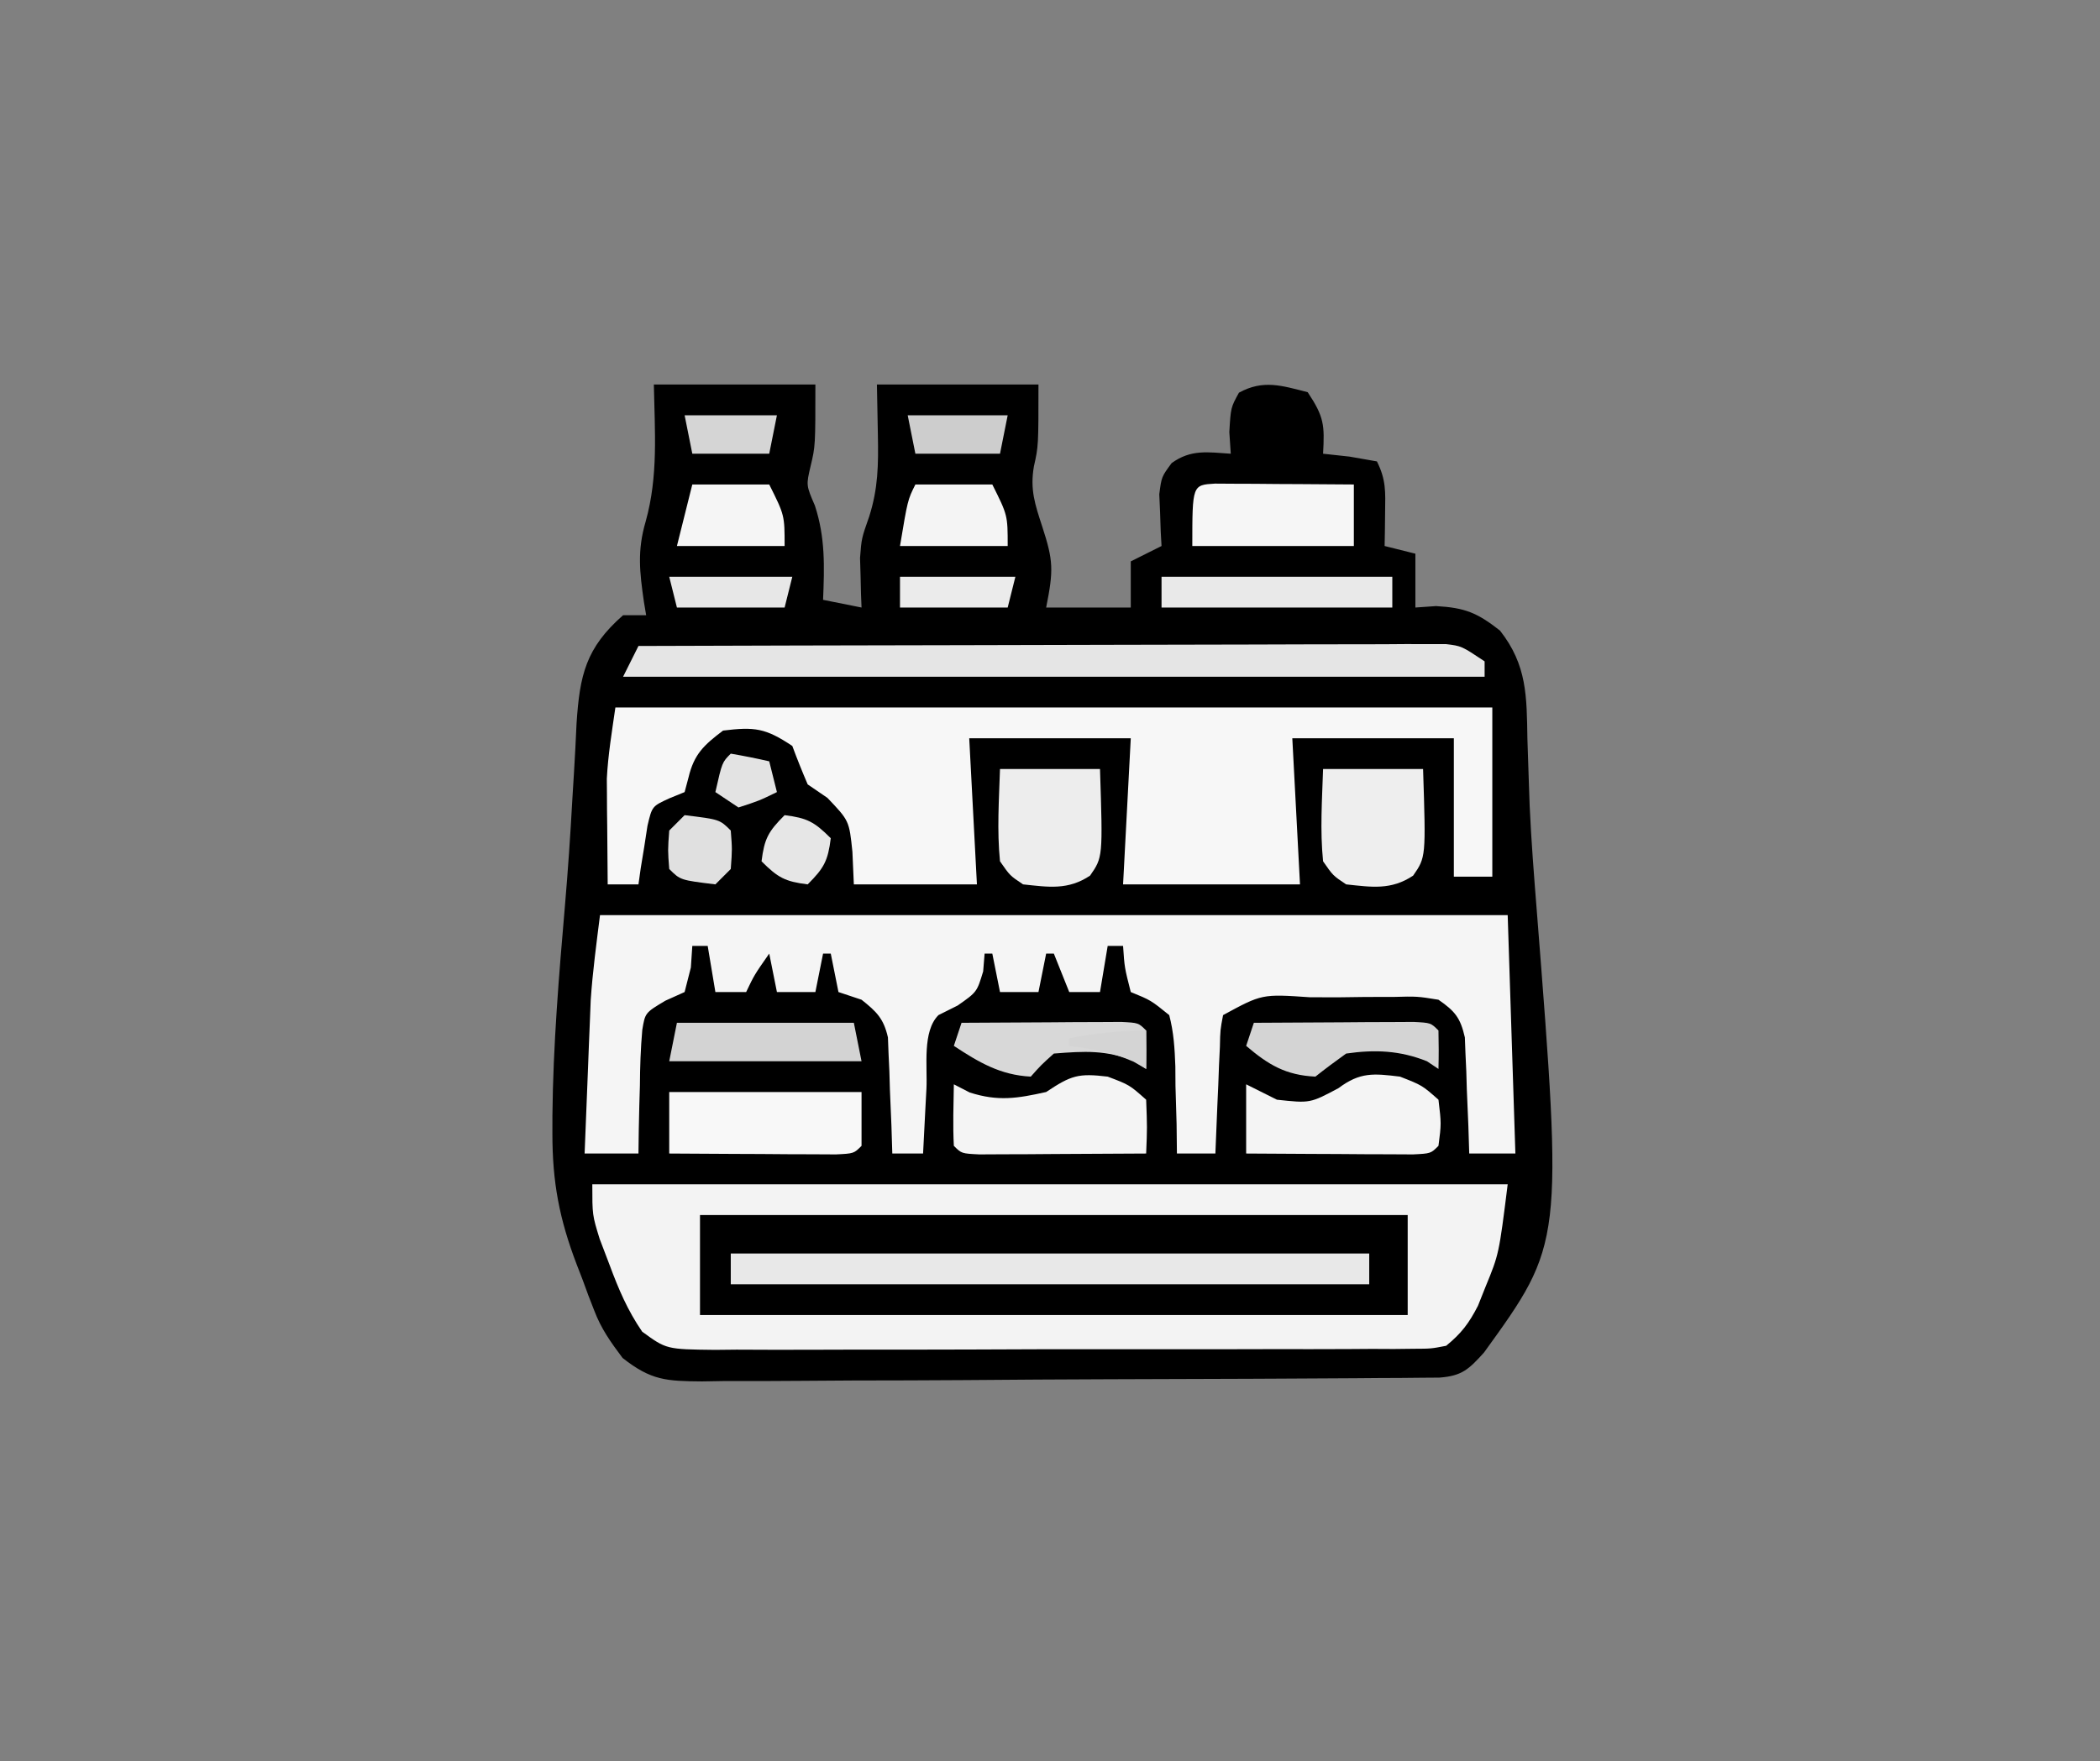
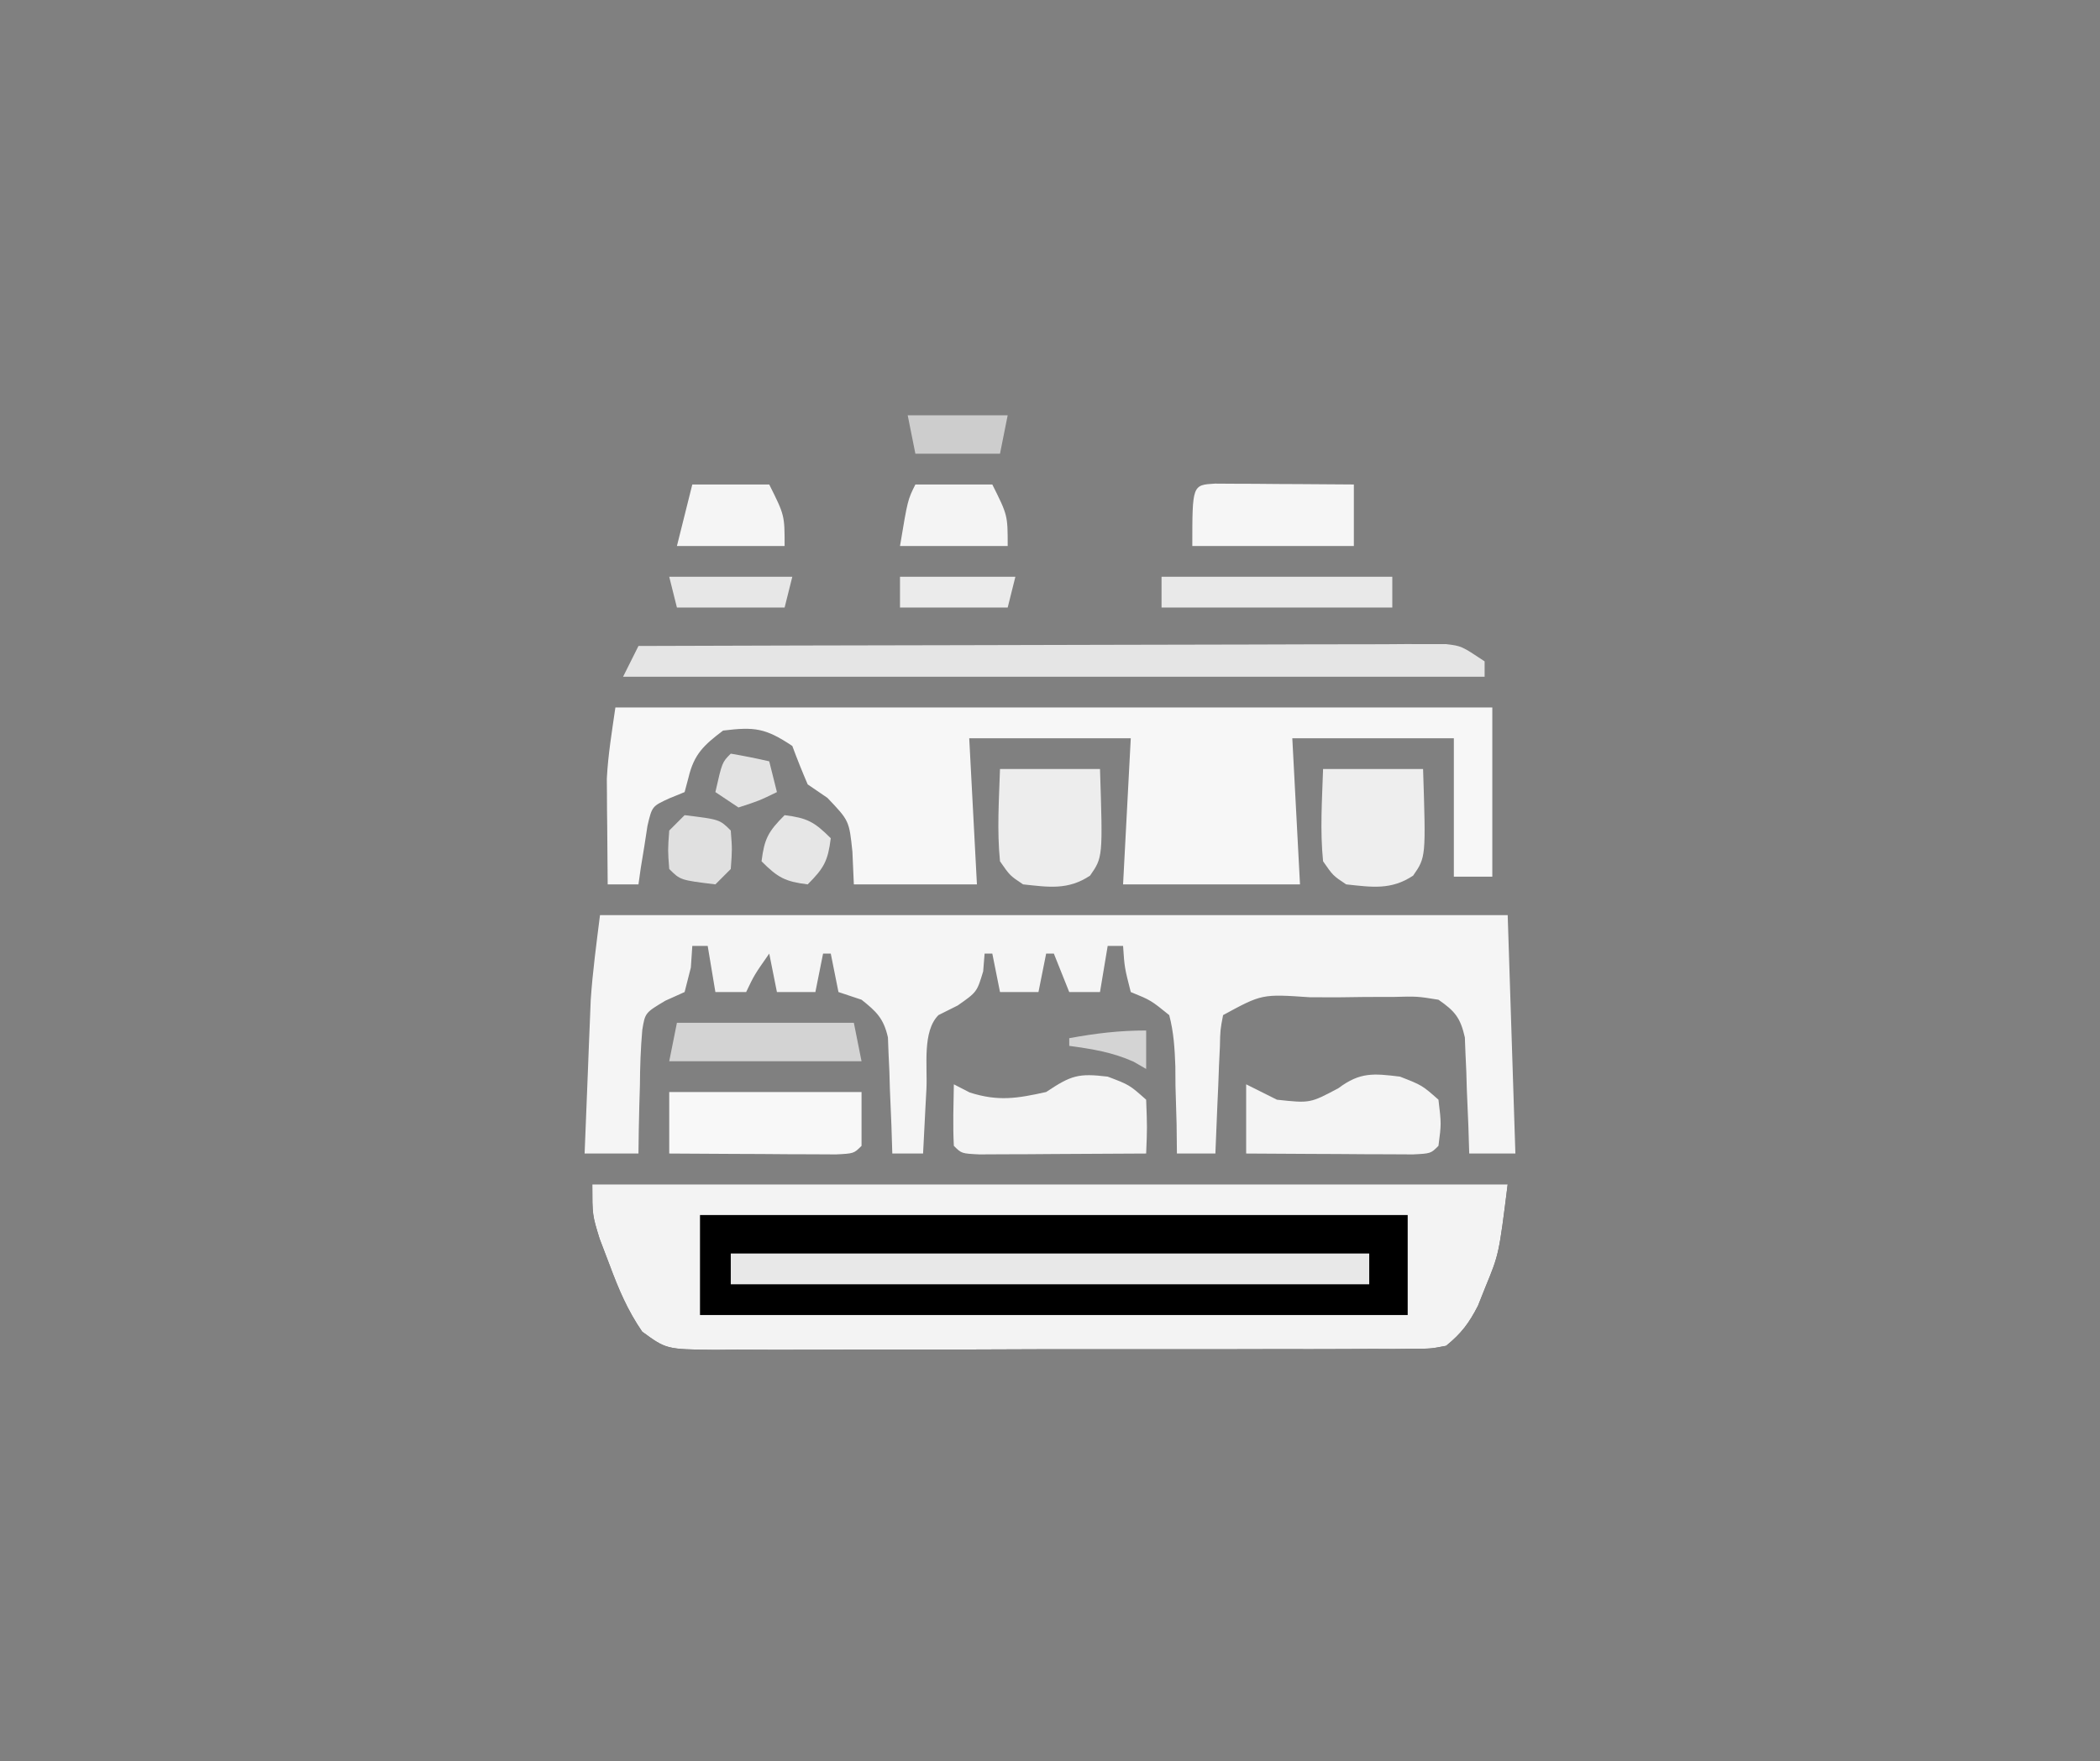
<svg xmlns="http://www.w3.org/2000/svg" width="273" height="229" viewBox="0 0 273 229" fill="none">
  <rect x="0" y="0" width="273" height="229" fill="#808080" stroke="none" />
  <g clip-path="url(#clip0_1894_167)">
-     <path d="M85 50C91.93 50 98.86 50 106 50C106 58 106 58 105.375 60.625C104.795 63.099 104.795 63.099 105.938 65.75C107.3 69.917 107.174 73.658 107 78C108.65 78.33 110.3 78.66 112 79C111.977 78.42 111.954 77.84 111.93 77.242C111.912 76.461 111.894 75.68 111.875 74.875C111.852 74.109 111.829 73.344 111.805 72.555C112 70 112 70 113 67.156C114.161 63.491 114.197 60.46 114.125 56.625C114.084 54.439 114.043 52.252 114 50C120.93 50 127.86 50 135 50C135 58 135 58 134.406 60.656C133.884 63.67 134.558 65.608 135.5 68.5C136.94 72.918 136.972 74.139 136 79C139.63 79 143.26 79 147 79C147 77.02 147 75.04 147 73C148.32 72.34 149.64 71.68 151 71C150.948 70.078 150.948 70.078 150.895 69.137C150.867 68.329 150.84 67.52 150.813 66.688C150.76 65.487 150.76 65.487 150.707 64.262C151 62 151 62 152.313 60.219C154.82 58.408 156.999 58.8 160 59C159.938 58.072 159.876 57.144 159.813 56.188C160 53 160 53 161.063 51.062C164.216 49.333 166.625 50.141 170 51C172.152 54.228 172.201 55.284 172 59C173.134 59.124 174.269 59.248 175.438 59.375C176.613 59.581 177.789 59.788 179 60C180.203 62.406 180.101 63.95 180.063 66.625C180.054 67.442 180.044 68.26 180.035 69.102C180.024 69.728 180.012 70.355 180 71C181.98 71.495 181.98 71.495 184 72C184 74.31 184 76.62 184 79C185.33 78.907 185.33 78.907 186.688 78.812C190.461 79.026 192.046 79.684 195 82C198.537 86.498 198.468 90.581 198.563 96.062C198.621 97.949 198.684 99.836 198.75 101.723C198.802 103.239 198.802 103.239 198.856 104.786C199.06 109.338 199.421 113.874 199.781 118.417C203.18 161.683 203.18 161.683 192.922 175.875C190.947 178.059 190.052 178.923 187.128 179.137C186.362 179.143 185.596 179.148 184.807 179.154C183.928 179.163 183.049 179.171 182.143 179.18C180.693 179.186 180.693 179.186 179.214 179.193C178.197 179.201 177.181 179.209 176.134 179.218C172.76 179.243 169.386 179.259 166.012 179.273C164.861 179.279 163.711 179.284 162.526 179.29C156.438 179.316 150.351 179.336 144.263 179.35C137.968 179.367 131.673 179.412 125.378 179.462C120.544 179.496 115.71 179.508 110.876 179.513C108.555 179.52 106.234 179.535 103.913 179.559C100.667 179.591 97.421 179.591 94.175 179.583C93.214 179.6 92.253 179.616 91.263 179.633C86.641 179.59 84.666 179.526 80.933 176.581C79.364 174.486 78.154 172.796 77.234 170.371C76.984 169.728 76.734 169.086 76.477 168.424C76.237 167.768 75.997 167.113 75.75 166.438C75.495 165.778 75.24 165.119 74.977 164.439C72.71 158.503 71.805 153.718 71.812 147.375C71.813 146.596 71.814 145.818 71.815 145.016C71.905 135.91 72.662 126.861 73.441 117.793C73.836 113.193 74.15 108.598 74.402 103.988C74.472 102.858 74.541 101.727 74.612 100.563C74.742 98.408 74.856 96.252 74.951 94.096C75.366 87.767 76.15 84.263 81 80C81.99 80 82.98 80 84 80C83.905 79.431 83.809 78.863 83.711 78.277C83.156 74.41 82.821 71.608 83.938 67.812C85.59 61.883 85.117 56.139 85 50Z" fill="black" />
    <path d="M77 154C116.27 154 155.54 154 196 154C194.864 163.086 194.864 163.086 193.125 167.312C192.798 168.134 192.47 168.955 192.133 169.801C190.951 172.094 189.988 173.371 188 175C186.049 175.38 186.049 175.38 183.794 175.388C182.509 175.403 182.509 175.403 181.198 175.418C180.261 175.413 179.325 175.409 178.36 175.404C177.371 175.411 176.382 175.418 175.363 175.425C172.087 175.443 168.811 175.439 165.535 175.434C163.262 175.438 160.989 175.443 158.716 175.449C153.949 175.458 149.182 175.456 144.414 175.446C138.299 175.435 132.185 175.455 126.071 175.484C121.375 175.502 116.68 175.502 111.985 175.496C109.731 175.496 107.476 175.502 105.221 175.515C102.07 175.529 98.921 175.519 95.77 175.502C94.835 175.511 93.9 175.521 92.937 175.531C86.629 175.459 86.629 175.459 83.482 173.162C81.584 170.393 80.419 167.647 79.25 164.5C78.608 162.814 78.608 162.814 77.953 161.094C77 158 77 158 77 154Z" fill="black" />
    <path d="M78 119C116.94 119 155.88 119 196 119C196.33 129.23 196.66 139.46 197 150C195.02 150 193.04 150 191 150C190.944 148.211 190.944 148.211 190.887 146.387C190.821 144.82 190.755 143.254 190.688 141.688C190.665 140.902 190.642 140.116 190.619 139.307C190.584 138.549 190.548 137.792 190.512 137.012C190.486 136.315 190.459 135.619 190.432 134.901C189.852 132.351 189.153 131.49 187 130C184.227 129.553 184.227 129.553 181.09 129.637C179.358 129.638 179.358 129.638 177.592 129.639C175.783 129.663 175.783 129.663 173.938 129.688C172.728 129.684 171.518 129.681 170.271 129.678C164.054 129.251 164.054 129.251 159 132C158.632 133.933 158.632 133.933 158.586 136.133C158.547 136.938 158.509 137.744 158.469 138.574C158.438 139.416 158.407 140.258 158.375 141.125C158.336 141.974 158.298 142.824 158.258 143.699C158.163 145.799 158.081 147.9 158 150C156.35 150 154.7 150 153 150C152.986 148.735 152.972 147.471 152.957 146.168C152.91 144.508 152.862 142.848 152.812 141.188C152.807 140.354 152.801 139.521 152.795 138.662C152.711 136.337 152.589 134.252 152 132C149.609 130.065 149.609 130.065 147 129C146.188 125.812 146.188 125.812 146 123C145.34 123 144.68 123 144 123C143.67 124.98 143.34 126.96 143 129C141.68 129 140.36 129 139 129C138.34 127.35 137.68 125.7 137 124C136.67 124 136.34 124 136 124C135.67 125.65 135.34 127.3 135 129C133.35 129 131.7 129 130 129C129.505 126.525 129.505 126.525 129 124C128.67 124 128.34 124 128 124C127.907 125.145 127.907 125.145 127.812 126.312C127 129 127 129 124.5 130.75C123.675 131.162 122.85 131.575 122 132C119.881 134.119 120.582 138.62 120.438 141.562C120.373 142.772 120.373 142.772 120.307 144.006C120.2 146.004 120.1 148.002 120 150C118.68 150 117.36 150 116 150C115.944 148.211 115.944 148.211 115.887 146.387C115.821 144.82 115.755 143.254 115.688 141.688C115.654 140.509 115.654 140.509 115.619 139.307C115.584 138.549 115.548 137.792 115.512 137.012C115.486 136.315 115.459 135.619 115.432 134.901C114.874 132.445 113.956 131.55 112 130C111.01 129.67 110.02 129.34 109 129C108.505 126.525 108.505 126.525 108 124C107.67 124 107.34 124 107 124C106.67 125.65 106.34 127.3 106 129C104.35 129 102.7 129 101 129C100.67 127.35 100.34 125.7 100 124C98.062 126.773 98.062 126.773 97 129C95.68 129 94.36 129 93 129C92.67 127.02 92.34 125.04 92 123C91.34 123 90.68 123 90 123C89.938 123.928 89.876 124.856 89.812 125.812C89.544 126.864 89.276 127.916 89 129C88.175 129.371 87.35 129.743 86.5 130.125C83.867 131.695 83.867 131.695 83.497 133.923C83.282 136.353 83.204 138.747 83.188 141.188C83.162 142.032 83.137 142.877 83.111 143.748C83.052 145.832 83.023 147.916 83 150C80.69 150 78.38 150 76 150C76.14 146.333 76.288 142.667 76.438 139C76.477 137.97 76.516 136.94 76.557 135.879C76.599 134.867 76.64 133.855 76.684 132.812C76.72 131.891 76.757 130.969 76.795 130.02C77.045 126.333 77.542 122.667 78 119Z" fill="#F5F5F5" />
    <path d="M80 92C117.62 92 155.24 92 194 92C194 99.26 194 106.52 194 114C192.35 114 190.7 114 189 114C189 108.06 189 102.12 189 96C182.07 96 175.14 96 168 96C168.495 105.405 168.495 105.405 169 115C161.41 115 153.82 115 146 115C146.33 108.73 146.66 102.46 147 96C140.07 96 133.14 96 126 96C126.495 105.405 126.495 105.405 127 115C121.72 115 116.44 115 111 115C110.938 113.597 110.876 112.195 110.813 110.75C110.393 106.719 110.393 106.719 107.563 103.75C106.717 103.173 105.871 102.595 105 102C104.293 100.35 103.621 98.684 103 97C99.509 94.672 98.108 94.497 94 95C91.513 96.882 90.221 98.062 89.5 101.125C89.335 101.744 89.17 102.363 89 103C88.356 103.263 87.711 103.526 87.047 103.797C84.768 104.839 84.768 104.839 84.172 107.383C84.033 108.288 83.894 109.193 83.75 110.125C83.601 111.035 83.451 111.945 83.297 112.883C83.199 113.581 83.101 114.28 83 115C81.68 115 80.36 115 79 115C78.973 112.479 78.953 109.958 78.938 107.438C78.929 106.733 78.921 106.029 78.912 105.303C78.909 104.603 78.906 103.904 78.903 103.184C78.897 102.55 78.892 101.916 78.887 101.263C79.043 98.157 79.56 95.079 80 92Z" fill="#F7F7F7" />
    <path d="M77 154C116.27 154 155.54 154 196 154C194.864 163.086 194.864 163.086 193.125 167.312C192.798 168.134 192.47 168.955 192.133 169.801C190.951 172.094 189.988 173.371 188 175C186.049 175.38 186.049 175.38 183.794 175.388C182.509 175.403 182.509 175.403 181.198 175.418C180.261 175.413 179.325 175.409 178.36 175.404C177.371 175.411 176.382 175.418 175.363 175.425C172.087 175.443 168.811 175.439 165.535 175.434C163.262 175.438 160.989 175.443 158.716 175.449C153.949 175.458 149.182 175.456 144.414 175.446C138.299 175.435 132.185 175.455 126.071 175.484C121.375 175.502 116.68 175.502 111.985 175.496C109.731 175.496 107.476 175.502 105.221 175.515C102.07 175.529 98.921 175.519 95.77 175.502C94.835 175.511 93.9 175.521 92.937 175.531C86.629 175.459 86.629 175.459 83.482 173.162C81.584 170.393 80.419 167.647 79.25 164.5C78.608 162.814 78.608 162.814 77.953 161.094C77 158 77 158 77 154ZM91 158C91 162.29 91 166.58 91 171C121.36 171 151.72 171 183 171C183 166.71 183 162.42 183 158C152.64 158 122.28 158 91 158Z" fill="#F3F3F3" />
    <path d="M83 84C96.899 83.953 110.798 83.918 124.698 83.896C131.151 83.886 137.605 83.872 144.058 83.849C150.283 83.827 156.507 83.815 162.732 83.81C165.11 83.806 167.489 83.799 169.867 83.788C173.19 83.774 176.514 83.772 179.837 83.773C180.827 83.766 181.817 83.758 182.836 83.751C183.741 83.754 184.645 83.757 185.577 83.759C186.757 83.757 186.757 83.757 187.96 83.754C190 84 190 84 193 86C193 86.66 193 87.32 193 88C156.04 88 119.08 88 81 88C81.66 86.68 82.32 85.36 83 84Z" fill="#E5E5E5" />
    <path d="M95 163C122.39 163 149.78 163 178 163C178 164.32 178 165.64 178 167C150.61 167 123.22 167 95 167C95 165.68 95 164.36 95 163Z" fill="#E8E8E8" />
    <path d="M87 142C95.25 142 103.5 142 112 142C112 144.31 112 146.62 112 149C111 150 111 150 108.683 150.114C107.683 150.108 106.683 150.103 105.652 150.098C104.573 150.094 103.493 150.091 102.381 150.088C101.245 150.08 100.108 150.071 98.938 150.062C97.797 150.058 96.657 150.053 95.482 150.049C92.655 150.037 89.828 150.021 87 150C87 147.36 87 144.72 87 142Z" fill="#F8F8F8" />
    <path d="M144 140C146.813 141.063 146.813 141.063 149 143C149.137 146.621 149.137 146.621 149 150C145.021 150.029 141.042 150.047 137.063 150.063C135.358 150.075 135.358 150.075 133.619 150.088C132.54 150.091 131.46 150.094 130.348 150.098C128.847 150.106 128.847 150.106 127.317 150.114C125 150 125 150 124 149C123.859 146.33 123.958 143.676 124 141C124.681 141.351 125.361 141.701 126.063 142.063C129.768 143.245 132.23 142.838 136 142C139.283 139.811 140.196 139.547 144 140Z" fill="#F4F4F4" />
    <path d="M182 140C184.875 141.125 184.875 141.125 187 143C187.375 146.125 187.375 146.125 187 149C186 150 186 150 183.683 150.114C182.683 150.109 181.683 150.103 180.652 150.098C179.573 150.095 178.493 150.092 177.381 150.088C176.245 150.08 175.108 150.071 173.938 150.063C172.797 150.058 171.657 150.054 170.482 150.049C167.655 150.037 164.827 150.021 162 150C162 147.03 162 144.06 162 141C163.98 141.99 163.98 141.99 166 143C170.309 143.468 170.309 143.468 174 141.5C176.807 139.395 178.565 139.58 182 140Z" fill="#F4F4F4" />
    <path d="M172 100C176.29 100 180.58 100 185 100C185.37 111.467 185.37 111.467 183.707 113.863C180.842 115.771 178.322 115.356 175 115C173.293 113.863 173.293 113.863 172 112C171.595 107.967 171.869 104.063 172 100Z" fill="#EEEEEE" />
    <path d="M130 100C134.29 100 138.58 100 143 100C143.37 111.467 143.37 111.467 141.707 113.863C138.842 115.771 136.322 115.356 133 115C131.293 113.863 131.293 113.863 130 112C129.595 107.967 129.869 104.063 130 100Z" fill="#EDEDED" />
    <path d="M157.949 62.887C158.782 62.892 159.615 62.897 160.473 62.903C161.372 62.906 162.271 62.909 163.197 62.912C164.616 62.925 164.616 62.925 166.062 62.938C167.012 62.942 167.961 62.947 168.939 62.951C171.293 62.963 173.646 62.98 176 63C176 65.64 176 68.28 176 71C169.07 71 162.14 71 155 71C155 63.059 155 63.059 157.949 62.887Z" fill="#F6F6F6" />
    <path d="M88 133C95.59 133 103.18 133 111 133C111.33 134.65 111.66 136.3 112 138C103.75 138 95.5 138 87 138C87.33 136.35 87.66 134.7 88 133Z" fill="#D3D3D3" />
    <path d="M151 75C160.9 75 170.8 75 181 75C181 76.32 181 77.64 181 79C171.1 79 161.2 79 151 79C151 77.68 151 76.36 151 75Z" fill="#E9E9E9" />
-     <path d="M163 133C166.812 132.971 170.625 132.953 174.438 132.938C175.526 132.929 176.615 132.921 177.736 132.912C178.771 132.909 179.805 132.906 180.871 132.903C181.829 132.897 182.788 132.892 183.775 132.887C186 133 186 133 187 134C187.041 135.666 187.043 137.334 187 139C186.505 138.67 186.01 138.34 185.5 138C181.989 136.596 178.737 136.459 175 137C173.644 137.969 172.306 138.965 171 140C167.139 139.807 164.906 138.475 162 136C162.33 135.01 162.66 134.02 163 133Z" fill="#D4D4D4" />
-     <path d="M125 133C128.812 132.971 132.625 132.953 136.438 132.938C137.526 132.929 138.615 132.921 139.736 132.912C140.771 132.909 141.805 132.906 142.871 132.903C143.829 132.897 144.788 132.892 145.775 132.887C148 133 148 133 149 134C149.041 135.666 149.043 137.334 149 139C148.505 138.67 148.01 138.34 147.5 138C143.783 136.514 141.006 136.682 137 137C135.333 138.5 135.333 138.5 134 140C130.026 139.791 127.279 138.155 124 136C124.33 135.01 124.66 134.02 125 133Z" fill="#D8D8D8" />
    <path d="M119 63C122.3 63 125.6 63 129 63C131 67 131 67 131 71C126.38 71 121.76 71 117 71C118 65 118 65 119 63Z" fill="#F4F4F4" />
    <path d="M90 63C93.3 63 96.6 63 100 63C102 67 102 67 102 71C97.38 71 92.76 71 88 71C88.66 68.36 89.32 65.72 90 63Z" fill="#F5F5F5" />
    <path d="M118 54C122.29 54 126.58 54 131 54C130.67 55.65 130.34 57.3 130 59C126.37 59 122.74 59 119 59C118.67 57.35 118.34 55.7 118 54Z" fill="#CDCDCD" />
    <path d="M89 106C93.556 106.556 93.556 106.556 95 108C95.188 110.438 95.188 110.438 95 113C94.34 113.66 93.68 114.32 93 115C88.444 114.444 88.444 114.444 87 113C86.812 110.562 86.812 110.562 87 108C87.66 107.34 88.32 106.68 89 106Z" fill="#E0E0E0" />
    <path d="M87 75C92.28 75 97.56 75 103 75C102.67 76.32 102.34 77.64 102 79C97.38 79 92.76 79 88 79C87.67 77.68 87.34 76.36 87 75Z" fill="#E7E7E7" />
    <path d="M117 75C121.95 75 126.9 75 132 75C131.67 76.32 131.34 77.64 131 79C126.38 79 121.76 79 117 79C117 77.68 117 76.36 117 75Z" fill="#EBEBEB" />
-     <path d="M89 54C92.96 54 96.92 54 101 54C100.67 55.65 100.34 57.3 100 59C96.7 59 93.4 59 90 59C89.67 57.35 89.34 55.7 89 54Z" fill="#D5D5D5" />
    <path d="M102 106C104.935 106.367 105.864 106.864 108 109C107.633 111.935 107.136 112.864 105 115C102.065 114.633 101.136 114.136 99 112C99.367 109.065 99.864 108.136 102 106Z" fill="#E6E6E6" />
    <path d="M95 98C96.675 98.286 98.344 98.618 100 99C100.33 100.32 100.66 101.64 101 103C98.688 104.125 98.688 104.125 96 105C95.01 104.34 94.02 103.68 93 103C93.875 99.125 93.875 99.125 95 98Z" fill="#E3E3E3" />
    <path d="M149 134C149 135.65 149 137.3 149 139C148.464 138.691 147.928 138.381 147.375 138.062C144.602 136.822 142 136.409 139 136C139 135.67 139 135.34 139 135C142.435 134.375 145.491 134 149 134Z" fill="#D4D4D4" />
  </g>
  <defs>
    <clipPath id="clip0_1894_167">
      <rect width="273" height="229" fill="white" />
    </clipPath>
  </defs>
</svg>